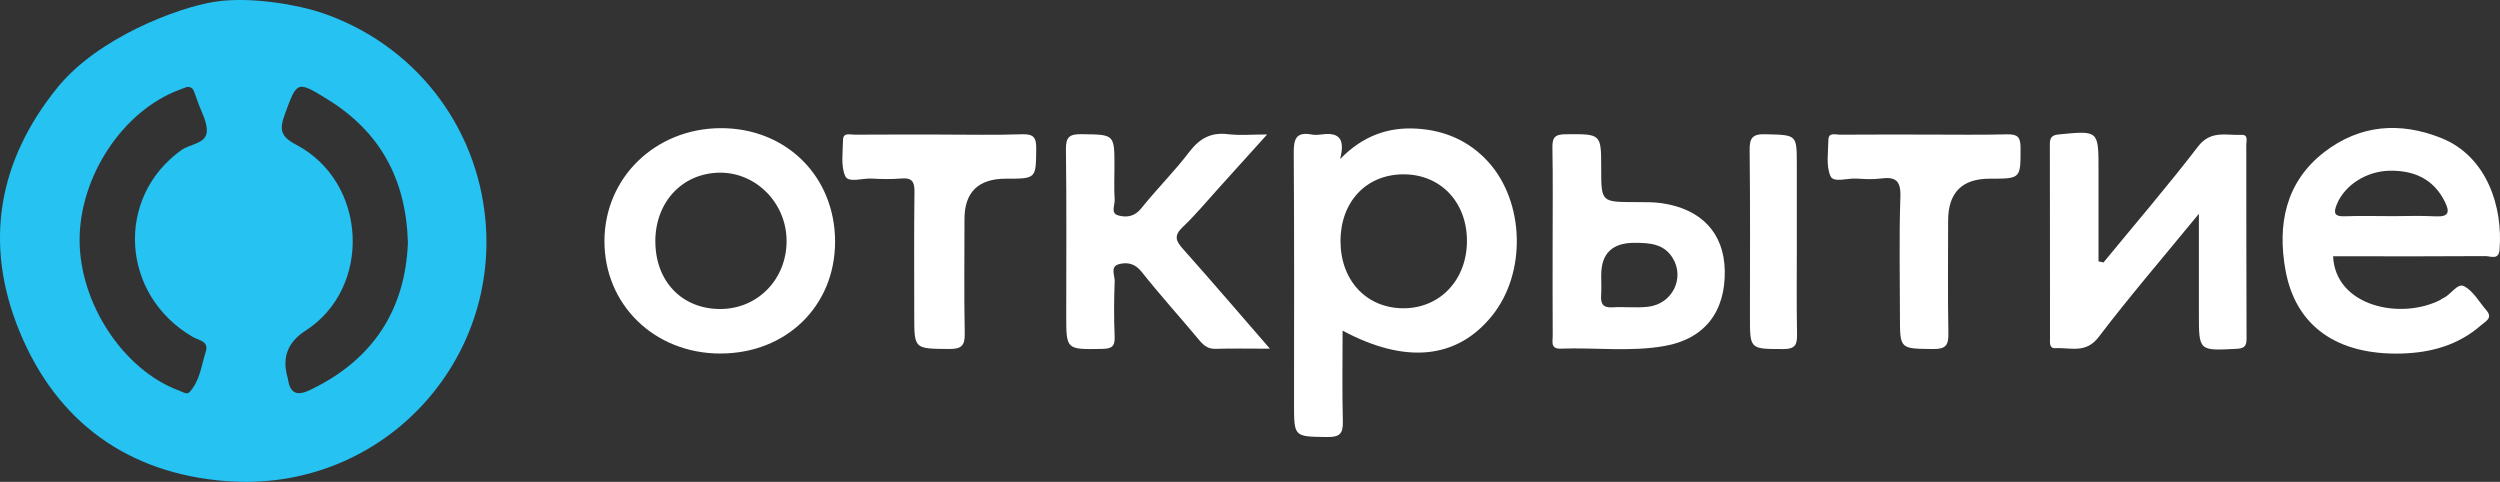
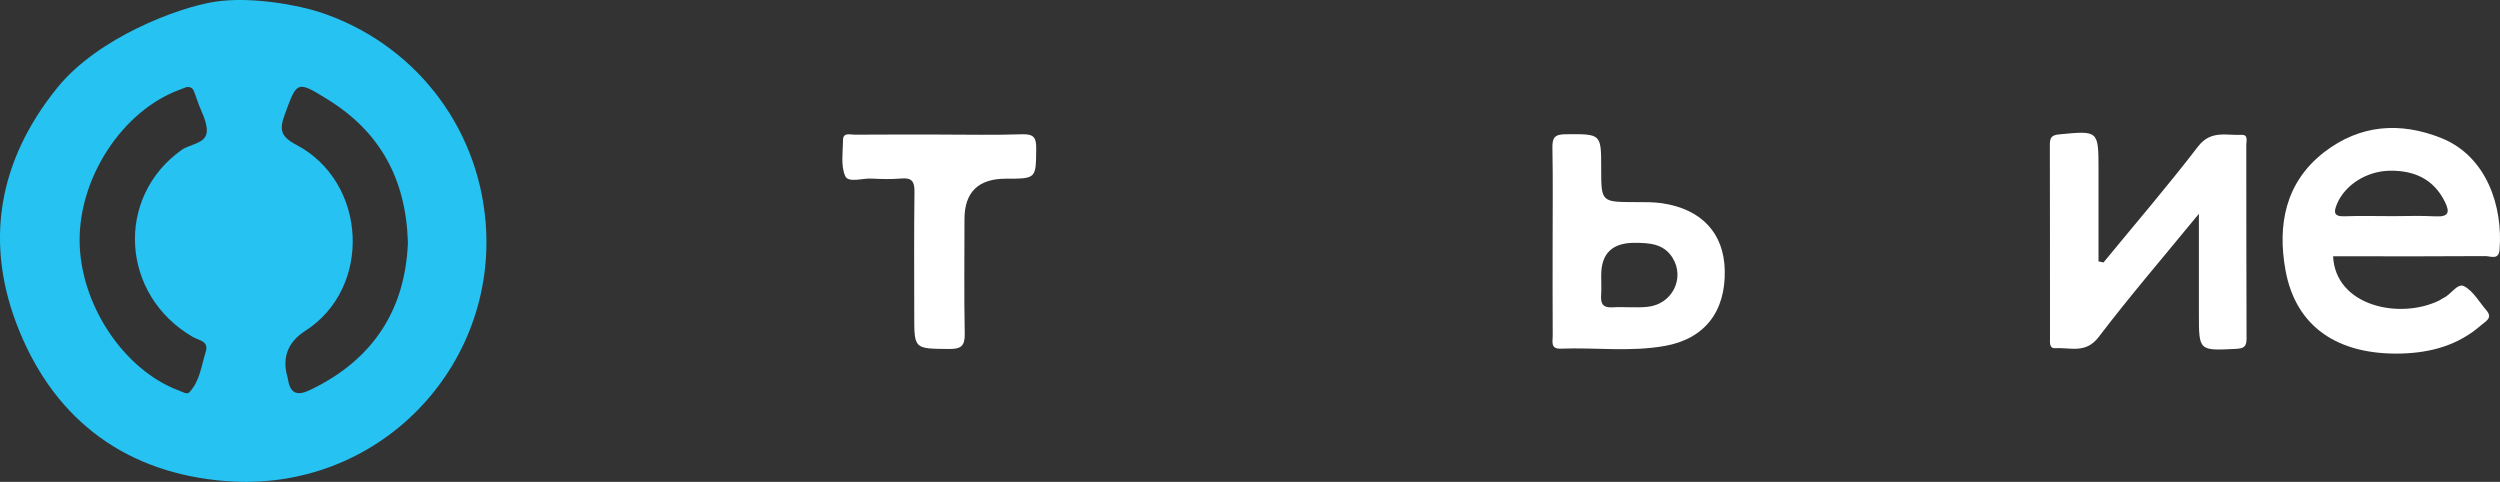
<svg xmlns="http://www.w3.org/2000/svg" id="Layer_2" data-name="Layer 2" viewBox="0 0 670.44 129.23">
  <rect x="0" y="0" width="670.44" height="129.23" fill="#333333" stroke="none" />
  <defs>
    <style> .cls-1 { fill: #25c2f2; } .cls-1, .cls-2 { stroke-width: 0px; } .cls-2 { fill: #fff; } </style>
  </defs>
  <g id="Layer_1-2" data-name="Layer 1">
    <g id="Dc2GvR.tif">
      <g>
        <path class="cls-1" d="m85.87,3.3c24.91,8.25,42.15,30.12,44.35,56.14,3.3,39.02-28.85,72.8-69.73,69.57-26.27-2.08-45.31-15.91-55.26-40.14C-4.39,65.46-.61,43.22,15.43,23.45,26.24,10.13,47.63,2.01,57.6.47s22.78,1.01,28.27,2.83Zm23.52,61.61c-.54-17.09-7.6-29.63-21.49-38.23-8.33-5.16-8.25-4.98-11.59,4.19-1.43,3.92-1,5.78,3.1,7.93,19.16,10.07,20.42,38.42,2.47,49.92q-7.13,4.57-4.73,12.61c.05.16.06.32.09.49.63,3.82,2.54,4.38,5.95,2.75,17.12-8.19,25.55-21.81,26.21-39.65ZM50.06,23.34c-.56.21-1.33.51-2.1.8-15.05,5.65-26.65,23.23-26.61,40.3.03,17.05,11.82,34.84,26.69,40.31.92.34,2.09,1.16,2.79.41,2.78-3.03,3.18-7.12,4.35-10.84.9-2.87-1.87-3.03-3.44-3.94-19.36-11.2-20.93-37.38-3.09-50.13,2.31-1.65,6.5-1.7,6.79-4.82.25-2.72-1.58-5.62-2.51-8.44-.26-.78-.57-1.55-.84-2.33-.29-.86-.8-1.42-2.03-1.32Z" />
-         <path class="cls-2" d="m360.05,88.67c0,8.28-.14,16.34.07,24.39.08,3.22-.84,4.18-4.16,4.14-8.93-.12-8.93.05-8.93-8.85,0-22.46.08-44.91-.08-67.37-.03-3.66.62-5.69,4.78-4.91.8.15,1.67.12,2.49,0,4.17-.58,6.78.41,5.16,6.59,6.19-6.35,12.99-8.59,20.44-8.17,7.5.42,14.15,3.23,19.33,8.96,9.73,10.78,10.23,29.74,1.01,41.19-9.37,11.63-23.14,13.11-40.11,4.03Zm-.56-23.92c.05,10.56,7.05,17.96,16.97,17.92,9.8-.04,16.96-7.7,16.94-18.1-.02-10.44-7.15-17.87-17.09-17.82-9.97.05-16.86,7.42-16.82,18.01Z" />
        <path class="cls-2" d="m625.68,68.73c.62,13.4,17.98,17.11,28.65,11.76.29-.15.54-.41.84-.53,2.11-.85,3.81-4.16,5.65-3.2,2.46,1.29,4.05,4.24,5.99,6.48,1.8,2.07-.3,2.97-1.39,3.93-6.12,5.39-13.48,7.44-21.51,7.64-17.03.42-28.25-7.22-30.99-22.32-2.2-12.1-.09-23.59,10.37-31.68,9.54-7.38,20.38-8.23,31.47-3.76,12.18,4.91,16.5,18.43,15.56,29.94-.23,2.84-2.45,1.68-3.81,1.69-11.97.09-23.94.05-35.91.05h-4.92Zm15.5-10.76c3.98,0,7.97-.17,11.94.05,3.65.2,3.92-1.16,2.5-3.99-3.03-6.03-8.17-8.31-14.62-8.25-6.33.06-12.2,3.85-14.3,8.97-.88,2.14-.87,3.36,2.04,3.25,4.14-.15,8.29-.04,12.44-.04Z" />
        <path class="cls-2" d="m564.11,70.38c8.49-10.34,17.21-20.49,25.35-31.09,3.42-4.46,7.61-2.93,11.68-3.12,1.84-.09,1.26,1.62,1.26,2.62.03,17.34-.01,34.69.07,52.03.01,2.26-.85,2.64-2.91,2.74-9.87.49-9.87.56-9.87-9.32v-26.91c-9.54,11.63-18.54,22.1-26.89,33.06-3.47,4.56-7.64,2.74-11.66,2.98-1.61.09-1.38-1.56-1.38-2.67-.02-17.34.01-34.69-.04-52.03,0-1.89.62-2.46,2.55-2.64,10.51-1.01,10.5-1.08,10.5,9.53,0,8.17,0,16.34,0,24.52l1.34.31Z" />
-         <path class="cls-2" d="m193.21,94.81c-17.74,0-31.22-13.15-31.11-30.34.11-16.85,13.62-29.96,31.02-30.1,17.64-.14,30.85,12.92,30.83,30.48-.02,17.22-13.1,29.95-30.74,29.95Zm-17.46-30.08c0,10.68,7.11,18.12,17.35,18.14,10.16.02,17.99-8.11,17.84-18.51-.14-10.01-8.25-18.16-17.96-18.05-9.98.11-17.24,7.86-17.24,18.41Z" />
-         <path class="cls-2" d="m340.51,93.51c-5.63,0-10.08-.1-14.51.04-2.13.07-3.28-.99-4.51-2.47-5.08-6.09-10.42-11.98-15.34-18.19-1.79-2.26-3.87-2.63-6.07-2.05-2.45.65-1.09,3.05-1.15,4.6-.19,4.94-.22,9.9-.01,14.84.11,2.66-.81,3.25-3.38,3.29-9.61.16-9.6.27-9.6-9.01,0-14.84.11-29.69-.08-44.53-.04-3.32.97-4.08,4.16-4.04,8.85.11,8.85-.04,8.85,8.64,0,2.97-.14,5.95.06,8.9.1,1.45-1.19,3.66.98,4.25,2.19.59,4.35.35,6.15-1.91,4.12-5.16,8.86-9.85,12.85-15.09,2.78-3.65,5.82-5.36,10.45-4.79,3.1.38,6.28.07,10.45.07-4.66,5.16-8.77,9.74-12.91,14.3-3.22,3.55-6.28,7.27-9.75,10.56-2.47,2.34-1.77,3.76.16,5.92,7.58,8.49,14.97,17.14,23.22,26.64Z" />
        <path class="cls-2" d="m416.38,64.86c0-8.41.1-16.82-.06-25.23-.05-2.72.62-3.61,3.53-3.63,9.55-.06,9.55-.2,9.55,9.05s0,9.12,9.34,9.15c2.32,0,4.67-.03,6.95.3,10.66,1.57,16.64,8.04,16.85,18.01.23,11.09-5.41,18.39-16.17,20.28-9.21,1.62-18.55.36-27.83.71-2.8.1-2.13-1.94-2.14-3.42-.05-8.41-.02-16.82-.02-25.23Zm13.02,8.9c0,1.81.1,3.63-.02,5.44-.15,2.22.48,3.38,3.02,3.22,3.14-.19,6.34.19,9.46-.14,6.65-.7,10.11-7.78,6.62-13.24-2.39-3.74-6.22-3.9-10.11-3.92q-8.96-.04-8.96,8.64Z" />
        <path class="cls-2" d="m252.1,36.09c7.32,0,14.65.17,21.97-.08,3.18-.11,3.85.9,3.82,3.89-.09,8.02.06,8.02-8.13,8.02q-11.11,0-11.11,10.85c0,10.24-.13,20.48.07,30.72.07,3.33-1.02,4.13-4.25,4.1-9.28-.09-9.29.06-9.29-8.93,0-11.07-.09-22.13.06-33.2.04-2.77-.68-3.85-3.57-3.59-2.64.23-5.33.16-7.98.02-2.44-.13-6.18,1.22-7.02-.67-1.23-2.78-.63-6.42-.59-9.68.03-2.11,1.89-1.41,3.05-1.42,7.66-.06,15.31-.03,22.97-.03Z" />
-         <path class="cls-2" d="m516.31,36.09c7.32,0,14.63.12,21.94-.06,2.8-.07,3.61.72,3.61,3.54.01,8.35.16,8.35-8.29,8.35q-11.13,0-11.13,11.28c0,10.07-.12,20.13.07,30.2.06,3.14-.68,4.24-4.07,4.2-8.91-.1-8.92.07-8.92-8.65,0-10.73-.25-21.46.12-32.17.15-4.34-1.28-5.44-5.25-4.91-2.12.28-4.32.16-6.48.02-2.44-.16-6.21,1.2-7.02-.66-1.23-2.79-.6-6.43-.56-9.7.03-2.15,1.89-1.4,3.02-1.41,7.65-.06,15.3-.03,22.94-.03Z" />
-         <path class="cls-2" d="m481.87,64.86c0,8.24-.1,16.47.05,24.71.05,2.79-.39,4.05-3.72,4.04-8.91-.04-8.91.15-8.91-8.71,0-14.82.1-29.65-.08-44.47-.04-3.31.6-4.53,4.24-4.43,8.4.22,8.41,0,8.41,8.12,0,6.92,0,13.84,0,20.75Z" />
      </g>
    </g>
  </g>
</svg>